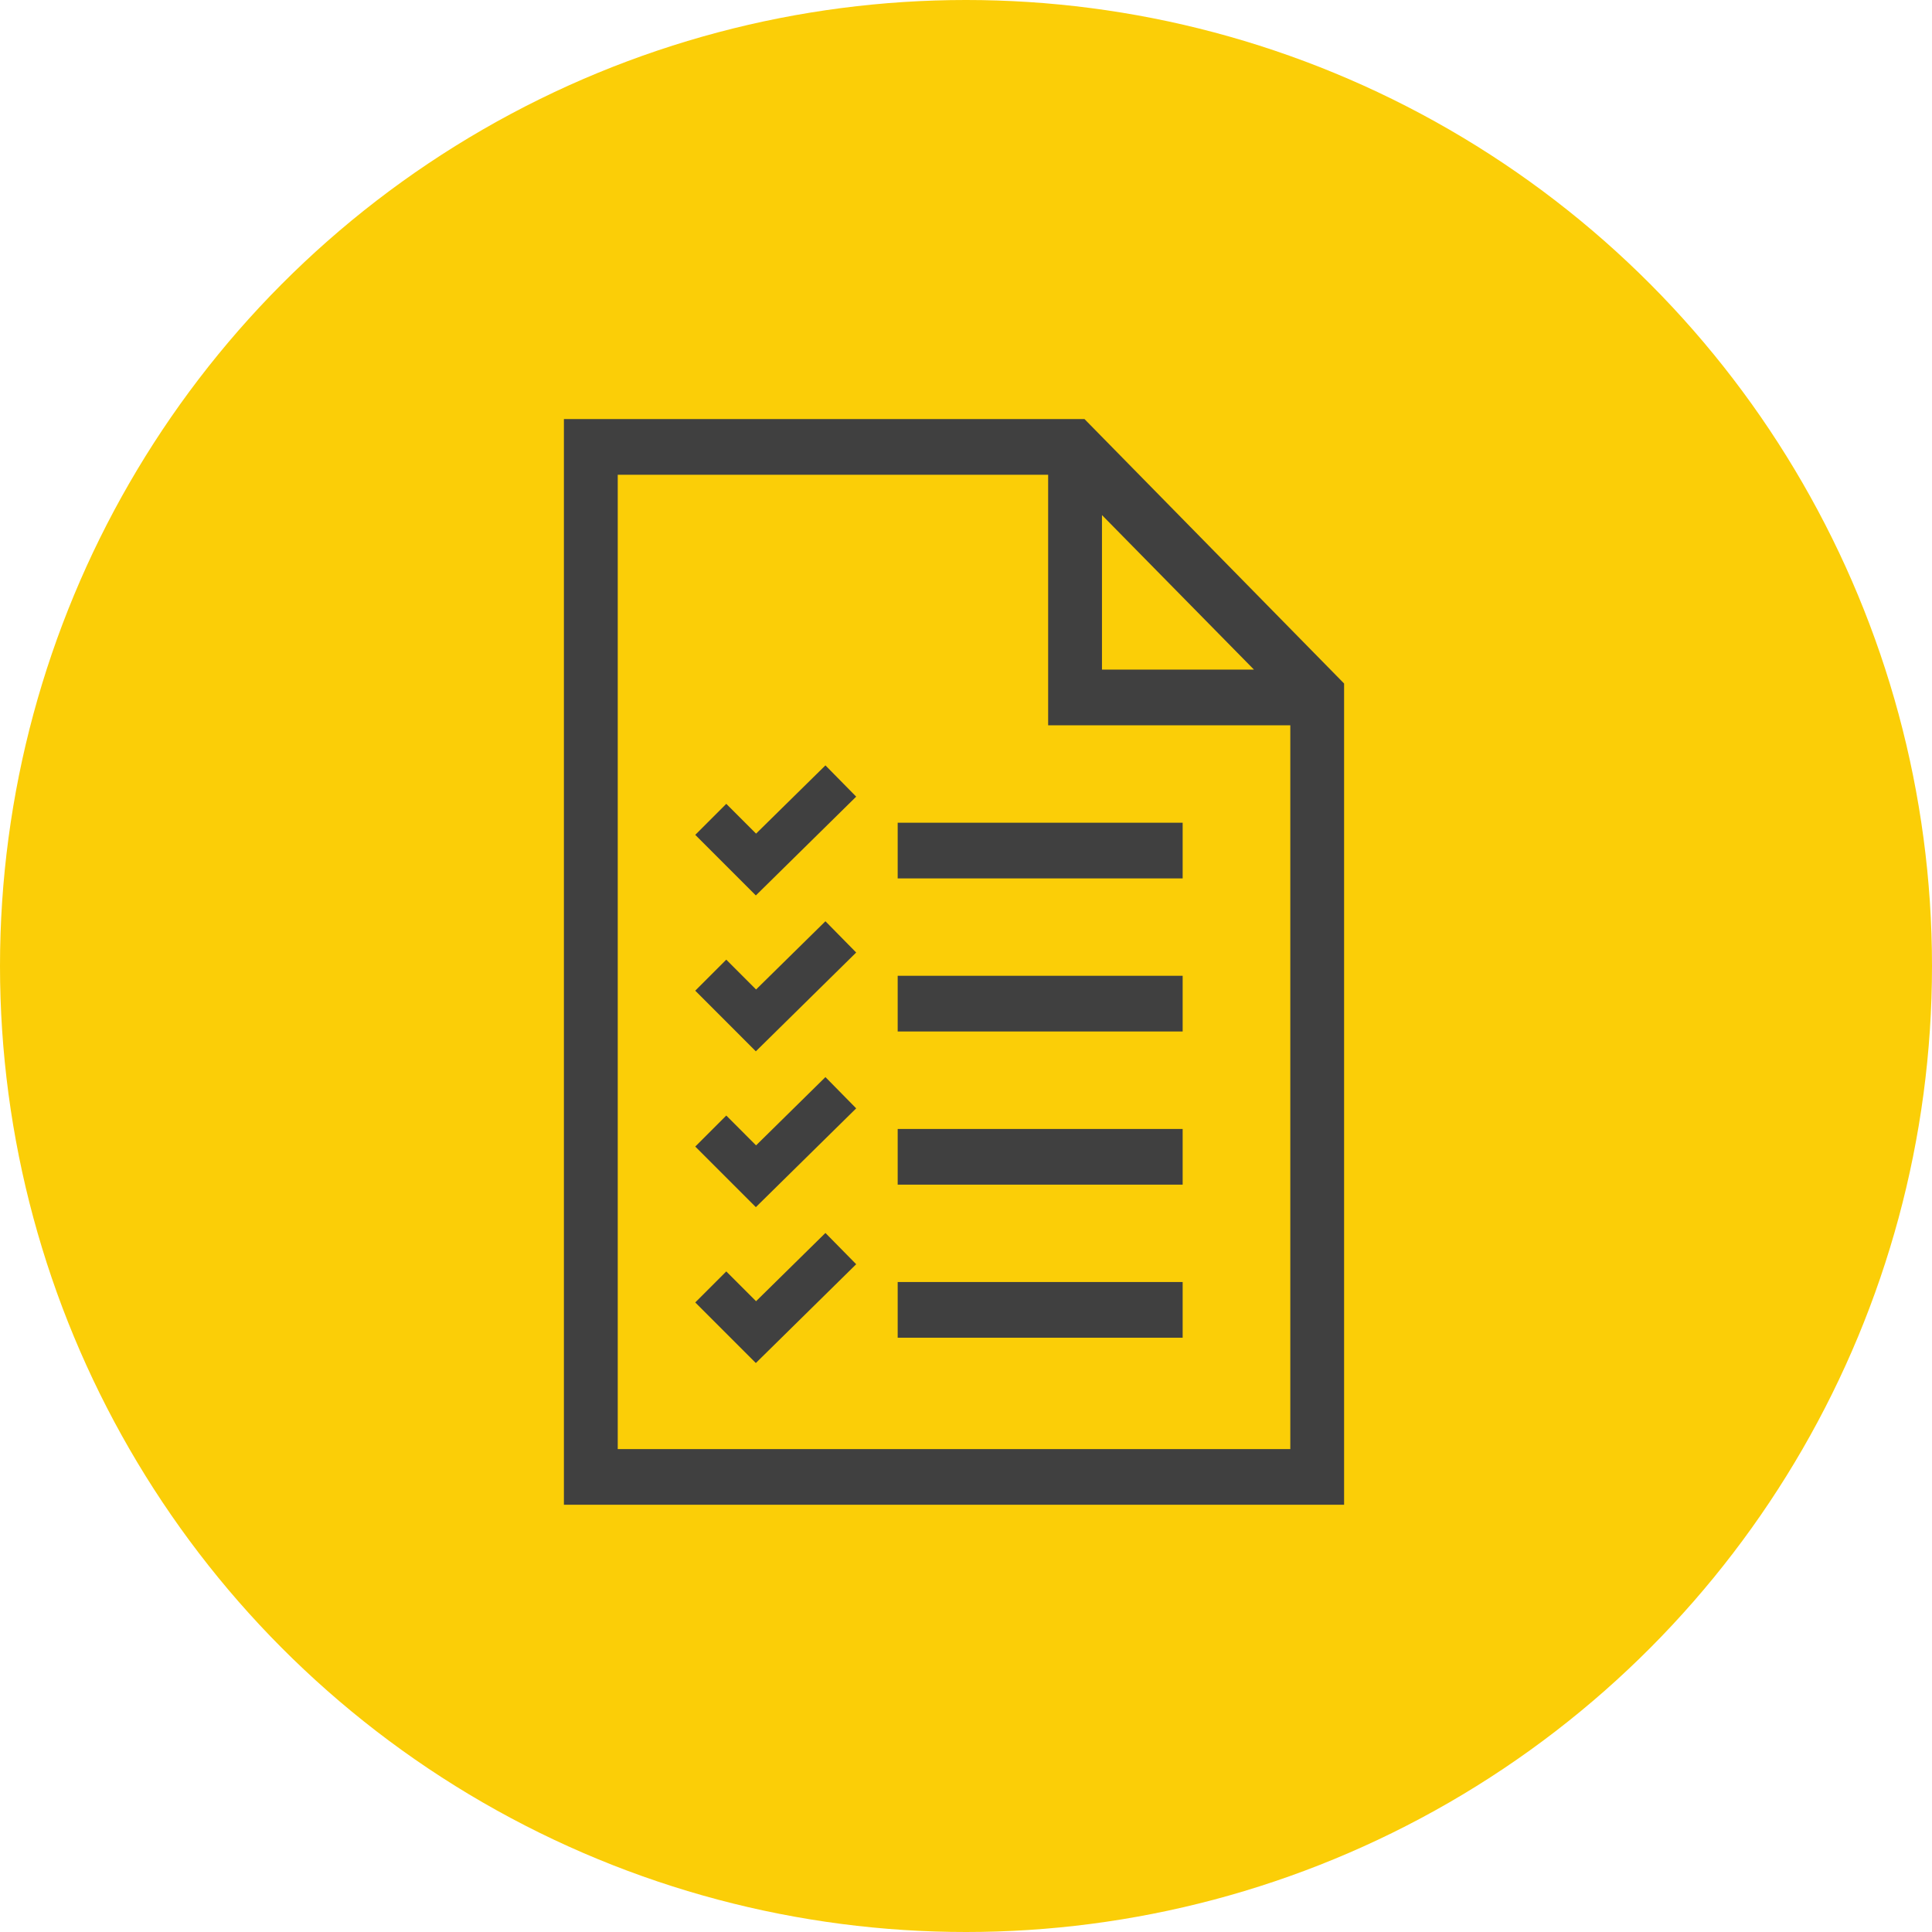
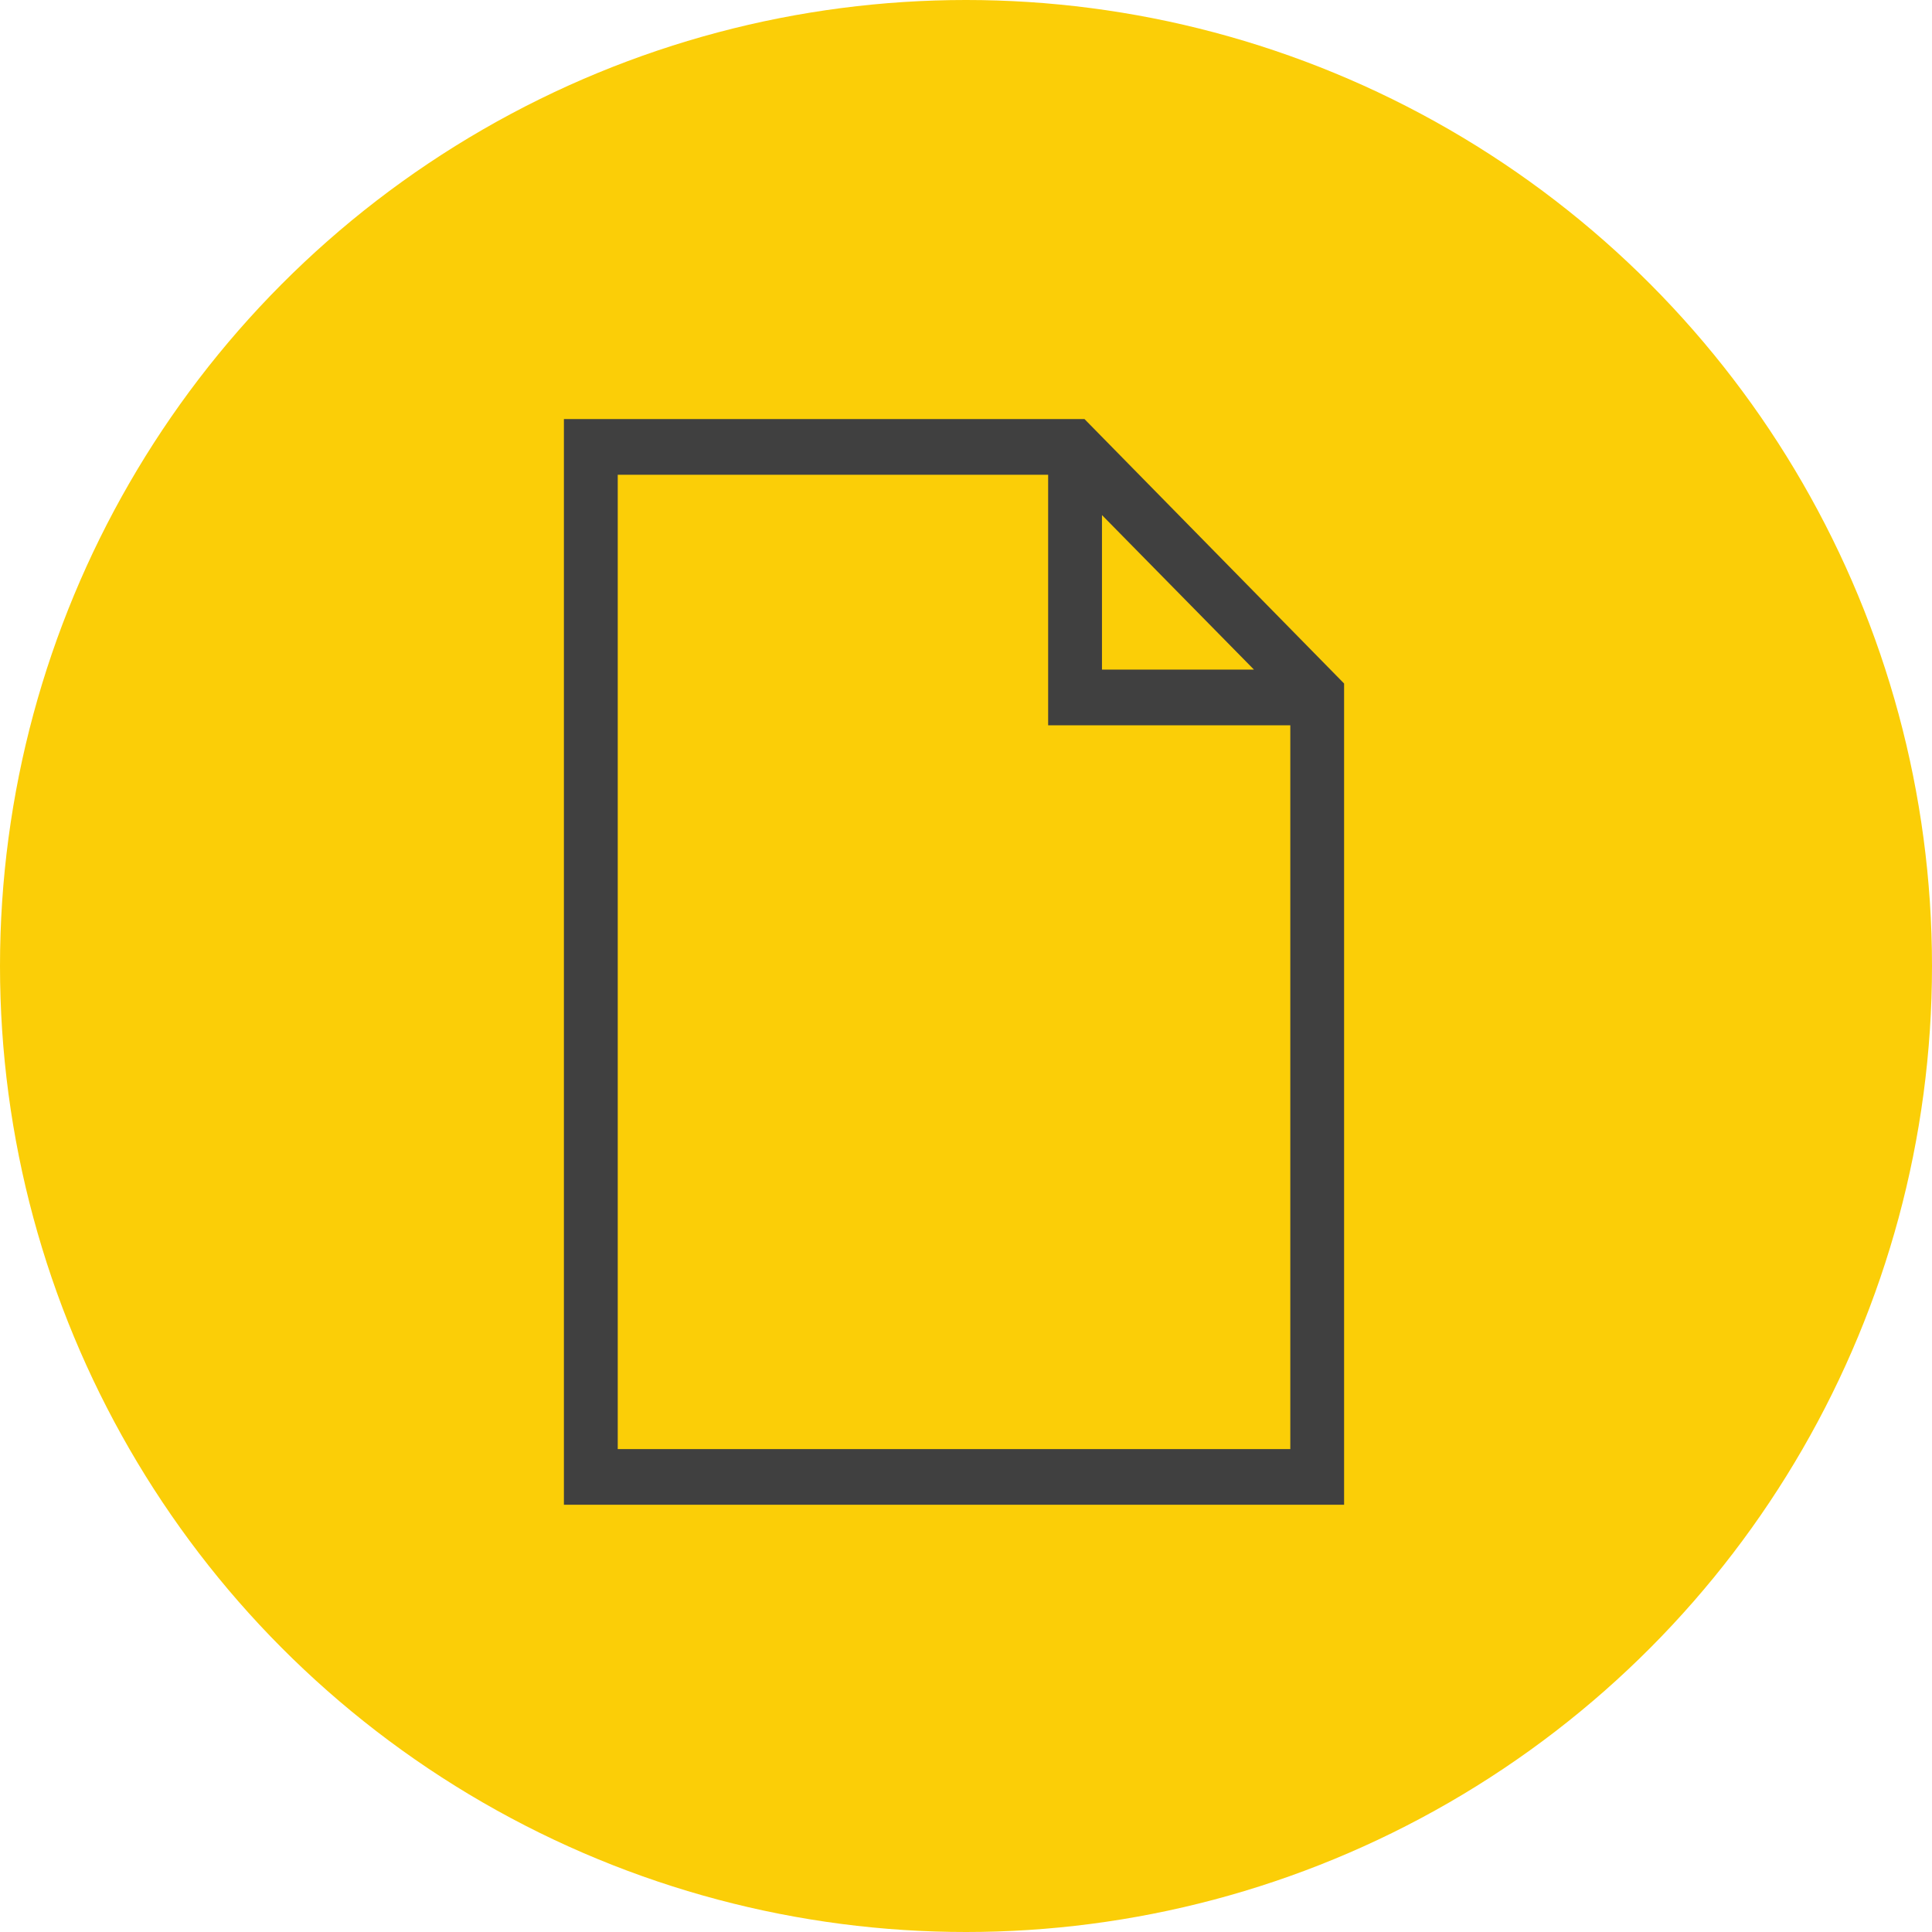
<svg xmlns="http://www.w3.org/2000/svg" width="50" height="50" viewBox="0 0 50 50">
  <circle cx="25" cy="25" r="25" fill="#fbce07" />
-   <path fill="none" d="M15.02 10.885h12.377v7.204h6.962v20.813H15.02V10.885z" />
-   <path d="M28.519 13.33l3.933 3.999h-3.933V13.33zm-12.532-1.044h11.139v6.484h6.267v18.732H15.987V12.286zm-1.393-1.441v28.097h20.191V17.689l-6.719-6.844H14.593z" fill="#404040" />
-   <path fill="#404040" d="M23.232 21.292h7.375v1.441h-7.375zM23.232 25.254h7.375v1.441h-7.375zM23.232 29.217h7.375v1.441h-7.375zM23.232 33.179h7.375v1.441h-7.375zM19.561 23.174l-1.568-1.568.803-.803.771.771 1.795-1.766.796.809-2.597 2.557zM19.561 27.208l-1.568-1.569.803-.803.771.772 1.795-1.766.796.809-2.597 2.557zM19.561 31.241l-1.568-1.568.803-.803.771.772 1.795-1.767.796.809-2.597 2.557zM19.561 35.275l-1.568-1.568.803-.803.771.771 1.795-1.766.796.809-2.597 2.557z" />
+   <path d="M28.519 13.33l3.933 3.999h-3.933V13.33m-12.532-1.044h11.139v6.484h6.267v18.732H15.987V12.286zm-1.393-1.441v28.097h20.191V17.689l-6.719-6.844H14.593z" fill="#404040" />
</svg>